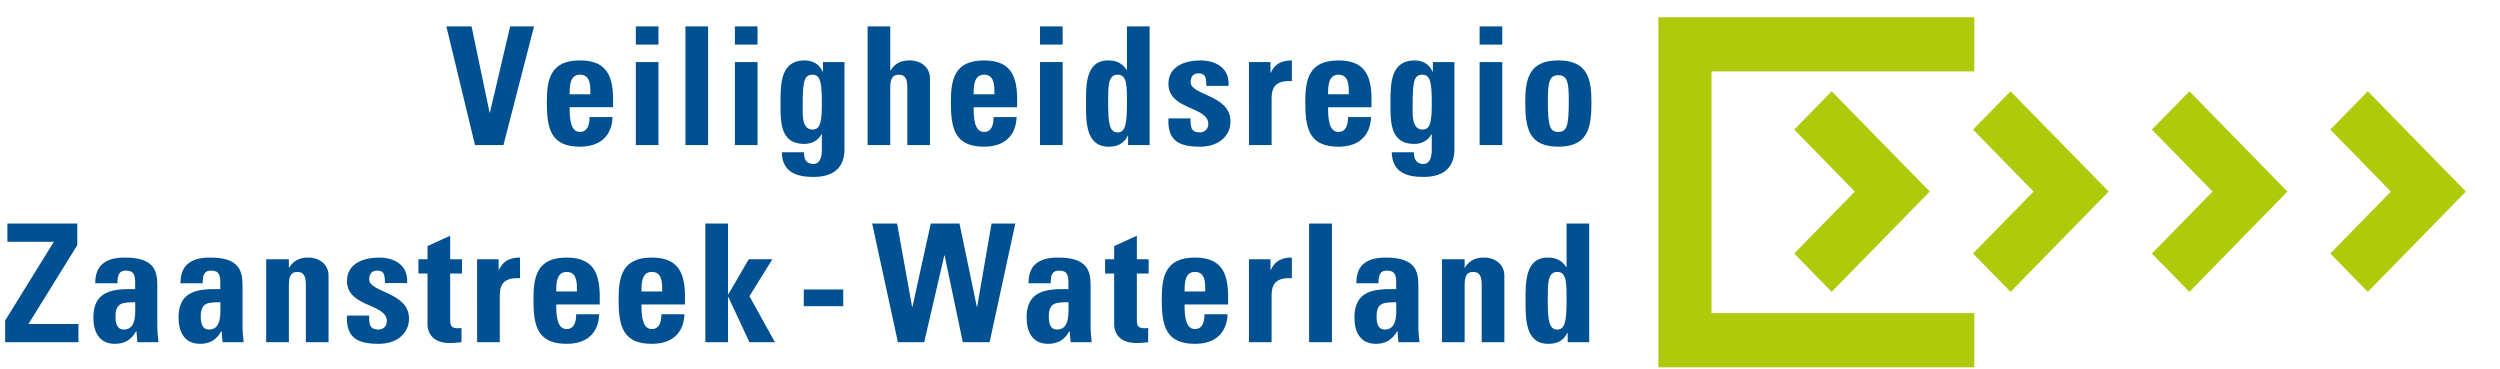
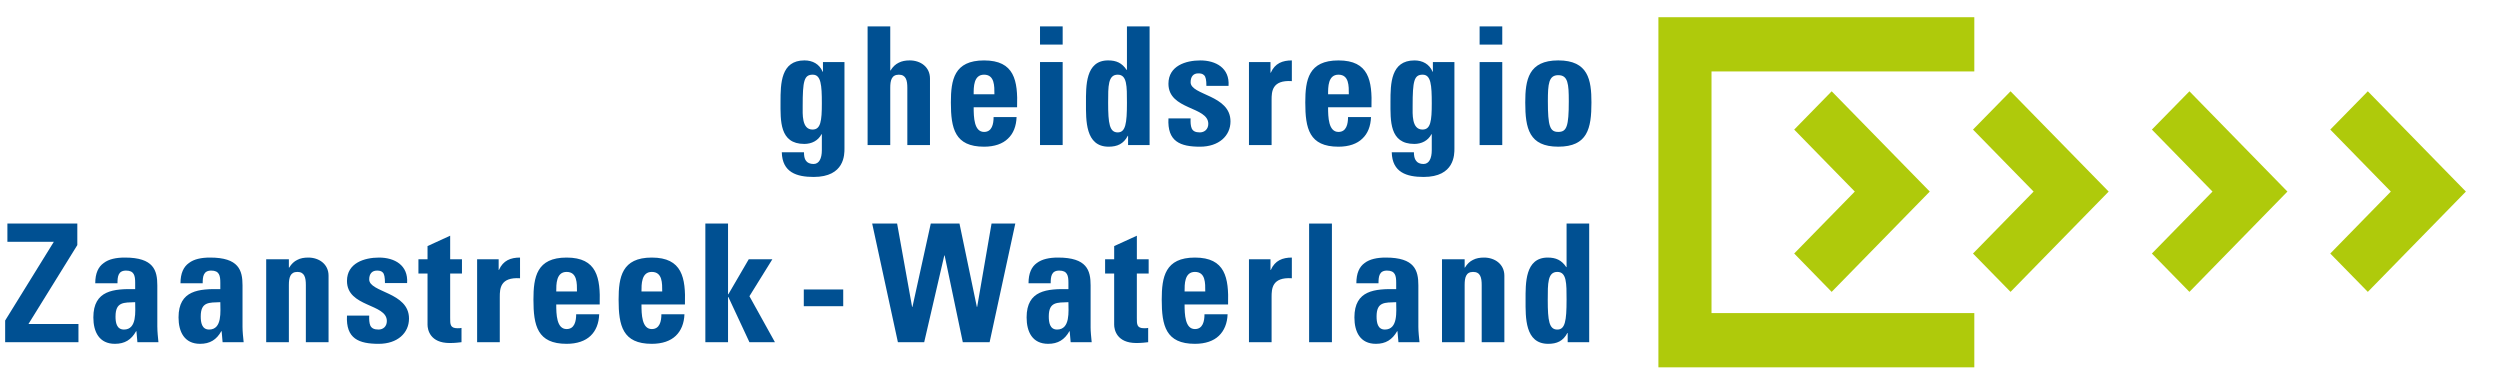
<svg xmlns="http://www.w3.org/2000/svg" width="149" height="22" viewBox="0 0 149 22">
  <g fill="none" fill-rule="evenodd">
    <g>
      <g>
        <g>
          <g>
            <path fill="#AFCA0B" d="M98.841 0.026L98.841 20.893 117.669 20.893 117.669 17.66 102.006 17.66 102.006 3.258 117.669 3.258 117.669 0.026z" transform="translate(-13 -17) translate(13 17) translate(0 1)" />
            <g fill="#AFCA0B">
-               <path d="M.016 2.476l3.612 3.693L.016 9.861l2.233 2.287 5.847-5.979L2.25.193.016 2.476zM10.672 2.475l3.613 3.694-3.613 3.693 2.238 2.285 5.848-5.978L12.91.193l-2.238 2.282zM21.334 2.475l3.613 3.694-3.613 3.693 2.238 2.285 5.84-5.978-5.84-5.976-2.238 2.282zM31.966 2.475l3.61 3.694c-1.303 1.331-3.61 3.693-3.61 3.693l2.238 2.285 5.845-5.978L34.204.193l-2.238 2.282z" transform="translate(-13 -17) translate(13 17) translate(0 1) translate(106.918 4.248)" />
+               <path d="M.016 2.476l3.612 3.693L.016 9.861l2.233 2.287 5.847-5.979L2.25.193.016 2.476zM10.672 2.475l3.613 3.694-3.613 3.693 2.238 2.285 5.848-5.978L12.91.193l-2.238 2.282M21.334 2.475l3.613 3.694-3.613 3.693 2.238 2.285 5.84-5.978-5.84-5.976-2.238 2.282zM31.966 2.475l3.61 3.694c-1.303 1.331-3.61 3.693-3.61 3.693l2.238 2.285 5.845-5.978L34.204.193l-2.238 2.282z" transform="translate(-13 -17) translate(13 17) translate(0 1) translate(106.918 4.248)" />
            </g>
-             <path fill="#005092" d="M26.603.573L28.105.573 29.179 5.715 29.198 5.715 30.405.573 31.83.573 30.005 7.645 28.309 7.645zM33.951 5.39c0 .588.019 1.472.614 1.472.479 0 .573-.472.573-.884h1.37c-.02.539-.191.98-.514 1.282-.322.307-.798.482-1.429.482-1.745 0-1.974-1.089-1.974-2.635 0-1.35.19-2.507 1.974-2.507 1.819 0 2.018 1.205 1.972 2.79h-2.586zm1.236-.773c0-.48.019-1.167-.622-1.167-.624 0-.614.744-.614 1.167h1.236zM37.896 1.657h1.35V.573h-1.35v1.084zm0 5.988h1.35V2.698h-1.35v4.947zM40.853 7.645L42.202 7.645 42.202.573 40.853.573zM43.799 1.657h1.35V.573H43.8v1.084zm0 5.988h1.35V2.698H43.8v4.947z" transform="translate(-13 -17) translate(13 17) translate(0 1)" />
            <g fill="#005092">
              <path d="M3.981 2.218V7.37c0 .345.02 1.696-1.835 1.696-1.008 0-1.871-.267-1.9-1.471h1.322c0 .208.028.383.114.499.084.127.244.2.456.2.332 0 .495-.327.495-.827v-.948h-.02c-.2.38-.58.579-1.027.579C.103 7.097.17 5.707.17 4.59c0-1.09.019-2.47 1.426-2.47.484 0 .893.215 1.083.675h.02v-.577h1.282zM2.08 6.241c.486 0 .553-.514.553-1.564 0-1.088-.048-1.706-.542-1.706-.515 0-.6.365-.6 1.871 0 .461-.066 1.4.589 1.4zM7.728 7.165V3.753c0-.437-.077-.782-.504-.782-.437 0-.514.345-.514.782v3.412H5.36V.094h1.35v2.624h.019c.138-.227.303-.373.484-.46.19-.099.41-.138.658-.138.646 0 1.207.392 1.207 1.08v3.965h-1.35zM11.682 4.91c0 .588.02 1.473.619 1.473.474 0 .568-.473.568-.885h1.37c-.02.54-.19.981-.514 1.283-.313.307-.797.482-1.424.482-1.747 0-1.978-1.089-1.978-2.635 0-1.35.19-2.507 1.978-2.507 1.815 0 2.02 1.205 1.968 2.79h-2.587zm1.236-.772c0-.481.018-1.167-.617-1.167-.628 0-.62.743-.62 1.167h1.237z" transform="translate(-13 -17) translate(13 17) translate(0 1) translate(46.349 .48)" />
            </g>
            <path fill="#005092" d="M61.985 1.657h1.35V.573h-1.35v1.084zm0 5.988h1.35V2.698h-1.35v4.947z" transform="translate(-13 -17) translate(13 17) translate(0 1)" />
            <g fill="#005092">
              <path d="M2.977 7.165v-.55H2.96c-.25.482-.629.648-1.142.648C.42 7.263.468 5.673.468 4.658c0-1.001-.04-2.538 1.32-2.538.486 0 .822.147 1.104.568h.018V.094h1.35v7.071H2.977zM2.91 4.647c0-.99.01-1.676-.55-1.676-.581 0-.571.686-.571 1.676 0 1.244.085 1.764.571 1.764.465 0 .55-.52.55-1.764zM6.704 5.576c-.01.228 0 .442.066.598.075.158.218.237.485.237.266 0 .503-.179.503-.51 0-1.049-2.375-.811-2.375-2.39 0-1.07 1.035-1.39 1.902-1.39.92 0 1.756.452 1.68 1.517H7.645c0-.34-.037-.55-.141-.638-.087-.087-.2-.107-.344-.107-.294 0-.455.195-.455.53 0 .782 2.376.743 2.376 2.333 0 .86-.695 1.507-1.814 1.507-1.18 0-1.96-.305-1.883-1.687h1.321zM11.465 2.218v.637h.018c.25-.569.706-.734 1.255-.734v1.234c-1.186-.078-1.207.628-1.207 1.117v2.693h-1.349V2.218h1.283zM14.898 4.91c0 .588.02 1.473.619 1.473.474 0 .57-.473.57-.885h1.369c-.02.54-.19.981-.515 1.283-.312.307-.797.482-1.424.482-1.75 0-1.978-1.089-1.978-2.635 0-1.35.19-2.507 1.978-2.507 1.816 0 2.016 1.205 1.967 2.79h-2.586zm1.236-.772c0-.481.02-1.167-.617-1.167-.627 0-.619.743-.619 1.167h1.236zM22.427 2.218V7.37c0 .345.019 1.696-1.835 1.696-1.008 0-1.872-.267-1.9-1.471h1.321c0 .208.034.383.123.499.084.127.238.2.446.2.333 0 .495-.327.495-.827v-.948h-.019c-.2.38-.58.579-1.022.579-1.487 0-1.42-1.39-1.42-2.507 0-1.09.019-2.47 1.43-2.47.48 0 .89.215 1.08.675h.018v-.577h1.283zm-1.9 4.023c.485 0 .55-.514.55-1.564 0-1.088-.047-1.706-.542-1.706-.51 0-.598.365-.598 1.871 0 .461-.067 1.4.59 1.4z" transform="translate(-13 -17) translate(13 17) translate(0 1) translate(64.256 .48)" />
            </g>
            <path fill="#005092" d="M88.185 1.657h1.35V.573h-1.35v1.084zm0 5.988h1.35V2.698h-1.35v4.947zM90.905 5.108c0-1.351.19-2.508 1.968-2.508 1.787 0 1.977 1.157 1.977 2.508 0 1.546-.228 2.634-1.977 2.634-1.741 0-1.968-1.088-1.968-2.634M93.5 5.03c0-1.031-.047-1.55-.627-1.55-.57 0-.62.519-.62 1.55 0 1.507.125 1.832.62 1.832.503 0 .627-.325.627-1.832M.441 12.324L4.608 12.324 4.608 13.607 1.695 18.311 4.676 18.311 4.676 19.395.307 19.395.307 18.103 3.207 13.413.441 13.413z" transform="translate(-13 -17) translate(13 17) translate(0 1)" />
            <g fill="#005092">
              <path d="M4.11 5.612c0 .302.038.617.066.92H2.922l-.057-.657h-.02c-.284.51-.675.753-1.264.753-.936 0-1.284-.714-1.284-1.574 0-1.638 1.236-1.706 2.492-1.686v-.38c0-.423-.059-.725-.543-.725-.472 0-.511.361-.511.754H.41c0-.597.186-.981.503-1.204.306-.237.743-.326 1.266-.326 1.711 0 1.93.757 1.93 1.657v2.468zm-2.492-.616c0 .35.058.781.504.781.79 0 .667-1.098.667-1.632-.667.028-1.17-.033-1.17.85zM9.187 5.612c0 .302.038.617.068.92H8l-.057-.657h-.02c-.285.51-.677.753-1.266.753-.934 0-1.283-.714-1.283-1.574 0-1.638 1.236-1.706 2.49-1.686v-.38c0-.423-.057-.725-.543-.725-.47 0-.508.361-.508.754H5.49c0-.597.186-.981.501-1.204.305-.237.745-.326 1.265-.326 1.71 0 1.931.757 1.931 1.657v2.468zm-2.49-.616c0 .35.059.781.501.781.792 0 .666-1.098.666-1.632-.666.028-1.167-.033-1.167.85zM11.95 2.084h.02c.134-.223.296-.369.477-.457.19-.102.409-.14.662-.14.64 0 1.206.393 1.206 1.078v3.966h-1.353V3.124c0-.442-.078-.782-.505-.782-.428 0-.507.34-.507.782V6.53h-1.352V1.587h1.352v.497zM16.738 4.946c-.01.225 0 .44.068.598.078.155.222.233.488.233.267 0 .495-.175.495-.51 0-1.045-2.376-.812-2.376-2.387 0-1.067 1.036-1.393 1.91-1.393.924 0 1.75.451 1.674 1.521h-1.32c0-.345-.04-.55-.135-.637-.085-.088-.2-.108-.342-.108-.296 0-.462.195-.462.526 0 .787 2.372.747 2.372 2.332 0 .86-.684 1.507-1.806 1.507-1.178 0-1.967-.302-1.89-1.682h1.324zM19.671 1.587h.543V.802l1.349-.618v1.403h.703v.852h-.703v2.644c0 .373-.009.616.438.616.085 0 .17 0 .238-.019v.851c-.182.019-.373.049-.705.049-1.169 0-1.32-.793-1.32-1.094V2.44h-.543v-.852zM24.453 1.587v.638h.018c.248-.568.704-.738 1.256-.738V2.72c-1.189-.077-1.207.628-1.207 1.118v2.693h-1.351V1.587h1.284zM27.885 4.28c0 .589.02 1.468.618 1.468.475 0 .57-.471.57-.88h1.372c-.02.539-.192.978-.516 1.285-.314.3-.798.475-1.426.475-1.744 0-1.977-1.084-1.977-2.634 0-1.35.193-2.507 1.977-2.507 1.817 0 2.02 1.206 1.972 2.794h-2.59zm1.236-.772c0-.48.019-1.166-.618-1.166-.627 0-.618.743-.618 1.166h1.236zM32.965 4.28c0 .589.02 1.468.614 1.468.476 0 .573-.471.573-.88h1.374c-.02.539-.197.978-.52 1.285-.314.3-.794.475-1.427.475-1.74 0-1.977-1.084-1.977-2.634 0-1.35.198-2.507 1.977-2.507 1.818 0 2.026 1.206 1.976 2.794h-2.59zm1.236-.772c0-.48.02-1.166-.622-1.166-.624 0-.614.743-.614 1.166h1.236z" transform="translate(-13 -17) translate(13 17) translate(0 1) translate(5.267 12.864)" />
            </g>
            <path fill="#005092" d="M42.039 19.395L42.039 12.324 43.391 12.324 43.391 16.537 43.411 16.537 44.626 14.451 46.033 14.451 44.666 16.654 46.186 19.395 44.666 19.395 43.411 16.702 43.391 16.702 43.391 19.395zM47.906 17.251L50.256 17.251 50.256 16.251 47.906 16.251zM51.982 12.324L53.468 12.324 54.361 17.29 54.382 17.29 55.474 12.324 57.185 12.324 58.22 17.29 58.239 17.29 59.096 12.324 60.512 12.324 58.981 19.395 57.383 19.395 56.3 14.224 56.28 14.224 55.082 19.395 53.515 19.395z" transform="translate(-13 -17) translate(13 17) translate(0 1)" />
            <g fill="#005092">
              <path d="M3.903 5.612c0 .302.038.617.066.92H2.715l-.058-.657H2.64c-.285.51-.684.753-1.265.753C.433 6.628.09 5.914.09 5.054c0-1.638 1.237-1.706 2.492-1.686v-.38c0-.423-.059-.725-.549-.725-.47 0-.508.361-.508.754H.204c0-.597.182-.981.494-1.204.314-.237.752-.326 1.266-.326 1.72 0 1.94.757 1.94 1.657v2.468zm-2.491-.616c0 .35.058.781.494.781.799 0 .676-1.098.676-1.632-.676.028-1.17-.033-1.17.85zM4.769 1.587h.54V.802L6.661.184v1.403h.703v.852H6.66v2.644c0 .373-.01.616.435.616.085 0 .172 0 .24-.019v.851c-.183.019-.382.049-.705.049-1.168 0-1.322-.793-1.322-1.094V2.44h-.54v-.852zM9.505 4.28c0 .589.026 1.468.616 1.468.475 0 .57-.471.57-.88h1.378c-.02.539-.2.978-.523 1.285-.313.3-.796.475-1.425.475-1.74 0-1.978-1.084-1.978-2.634 0-1.35.199-2.507 1.978-2.507 1.815 0 2.024 1.206 1.976 2.794H9.505zm1.232-.772c0-.48.029-1.166-.616-1.166-.629 0-.616.743-.616 1.166h1.232zM14.625 1.587v.638h.019c.249-.568.705-.738 1.254-.738V2.72c-1.186-.077-1.207.628-1.207 1.118v2.693h-1.349V1.587h1.283z" transform="translate(-13 -17) translate(13 17) translate(0 1) translate(61.096 12.864)" />
            </g>
            <path fill="#005092" d="M78.023 19.395L79.382 19.395 79.382 12.324 78.023 12.324z" transform="translate(-13 -17) translate(13 17) translate(0 1)" />
            <g fill="#005092">
              <path d="M3.95 6.688c0 .303.04.618.068.92H2.763l-.058-.656h-.019c-.293.51-.684.753-1.265.753-.94 0-1.282-.714-1.282-1.574 0-1.638 1.235-1.706 2.49-1.686v-.38c0-.423-.056-.725-.55-.725-.466 0-.504.361-.504.754H.255c0-.597.179-.981.491-1.204.307-.237.753-.326 1.265-.326 1.718 0 1.939.757 1.939 1.657v2.467zm-2.49-.616c0 .35.058.782.494.782.8 0 .675-1.098.675-1.632-.675.028-1.169-.033-1.169.85zM6.709 3.161h.018c.133-.223.294-.369.476-.457.19-.102.417-.14.665-.14.637 0 1.208.393 1.208 1.078v3.966H7.725V4.201c0-.442-.077-.782-.512-.782-.429 0-.504.34-.504.782v3.407h-1.35V2.664h1.35v.497zM12.85 7.608v-.55h-.02c-.247.482-.627.647-1.14.647-1.397 0-1.35-1.584-1.35-2.605 0-.996-.039-2.536 1.322-2.536.484 0 .825.15 1.102.568h.02V.537h1.348v7.071h-1.281zm-.066-2.517c0-.987.008-1.672-.55-1.672-.582 0-.572.685-.572 1.672 0 1.244.084 1.764.571 1.764.464 0 .55-.52.55-1.764z" transform="translate(-13 -17) translate(13 17) translate(0 1) translate(80.584 11.787)" />
            </g>
          </g>
        </g>
      </g>
    </g>
  </g>
</svg>